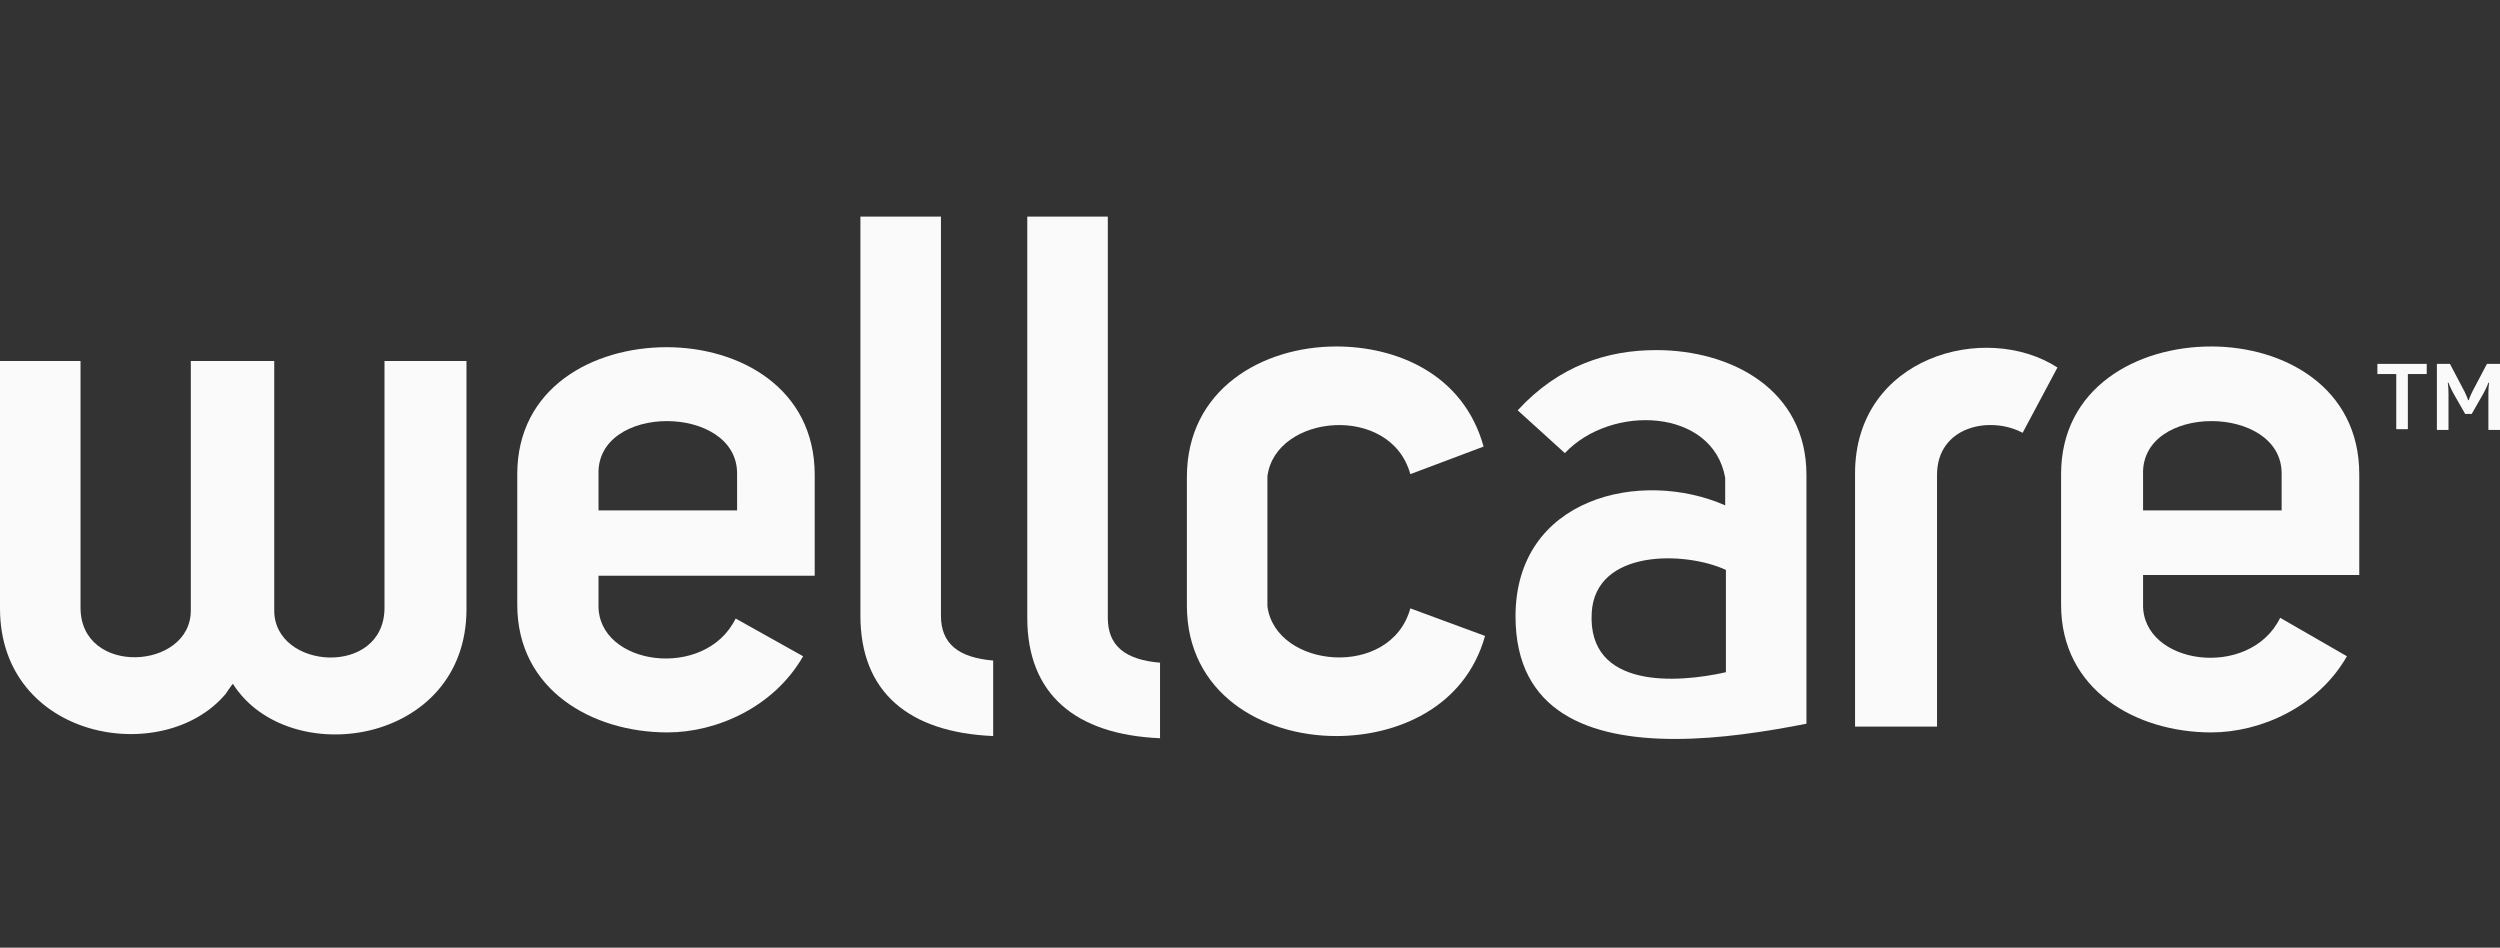
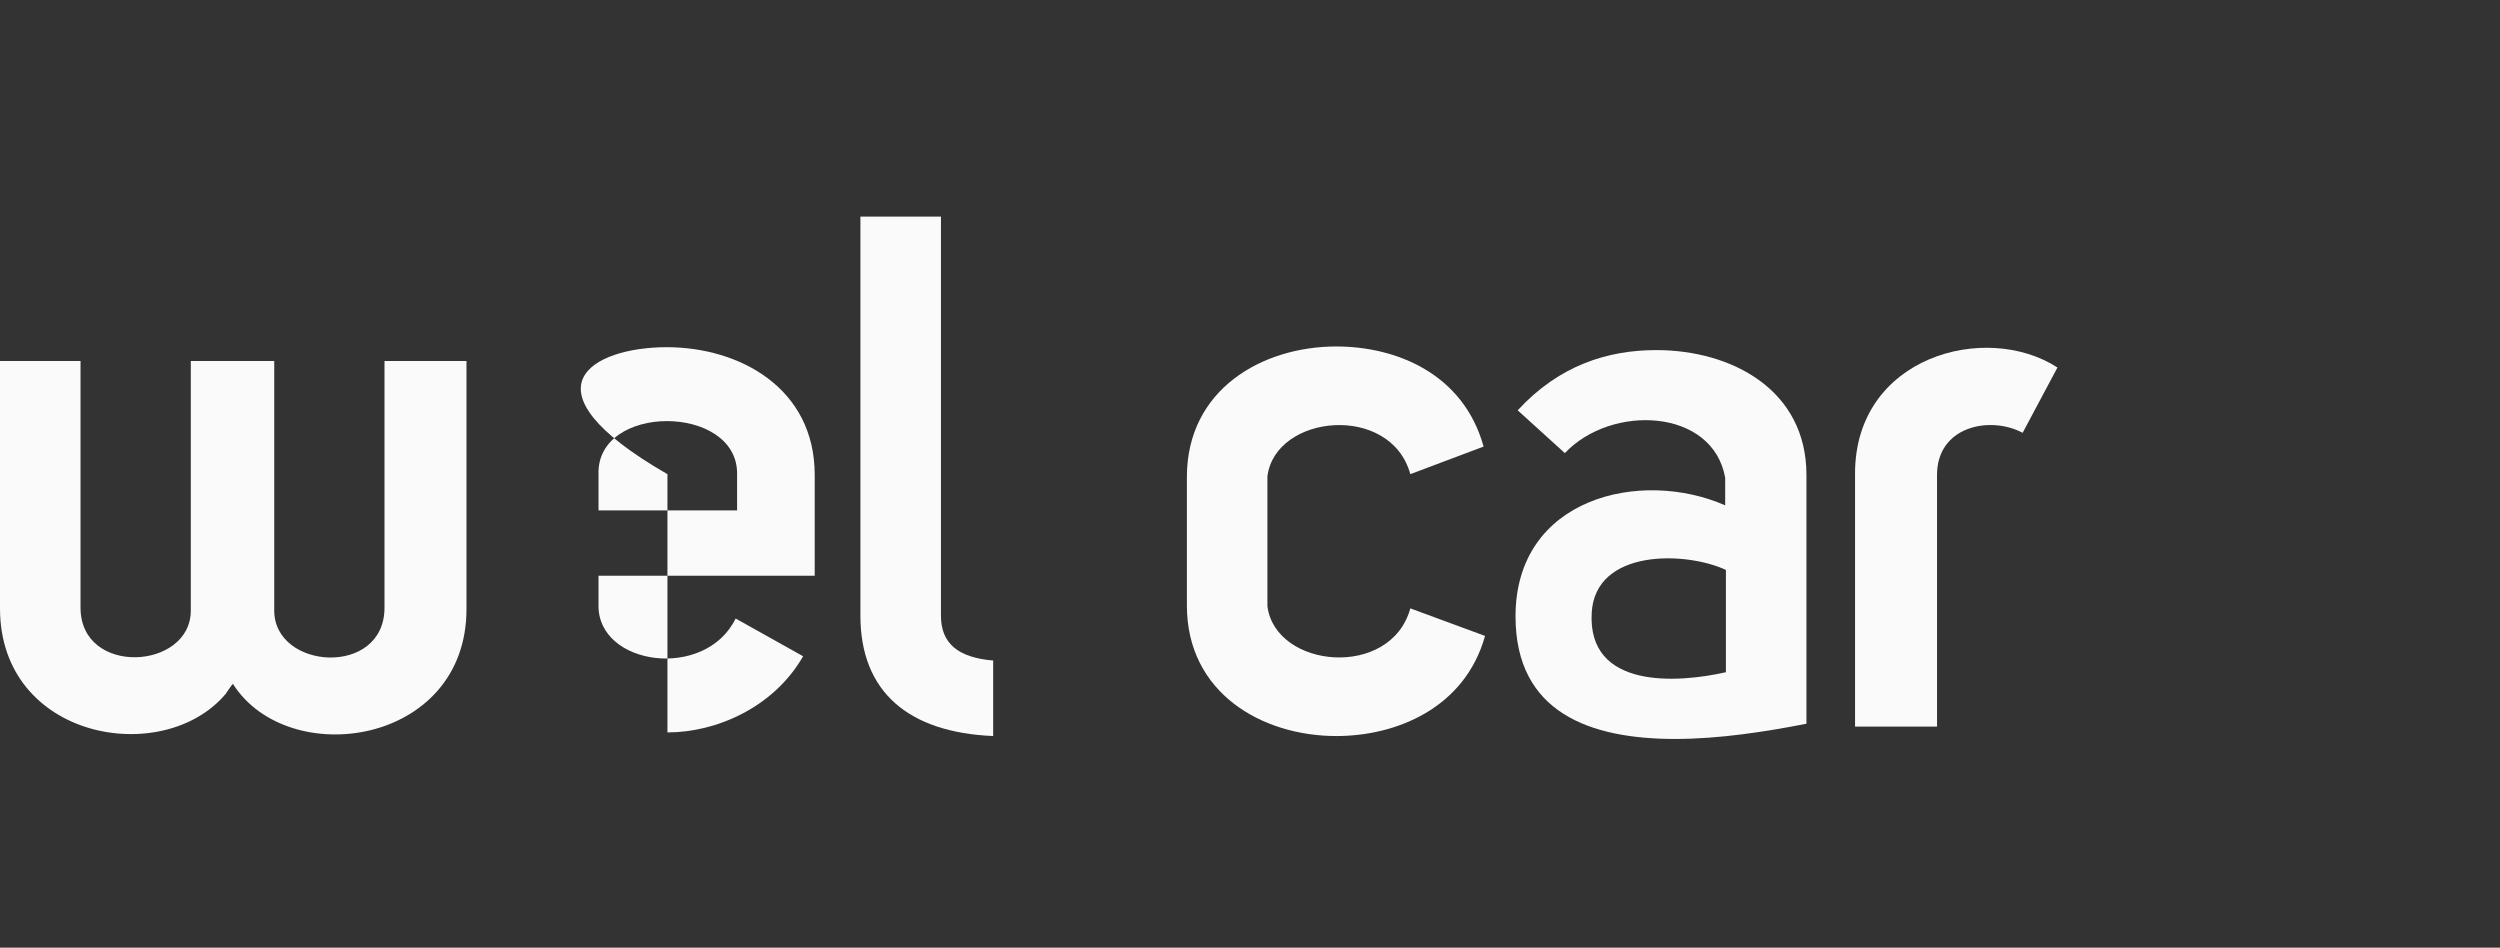
<svg xmlns="http://www.w3.org/2000/svg" width="277" height="105" viewBox="0 0 277 105" fill="none">
  <rect x="0" y="0" width="277" height="105" fill="#333333" stroke="none" />
  <path d="M173.386 50.205L168.161 45.463C172.743 40.479 178.129 38.791 183.515 38.791C191.794 38.791 200.154 43.132 200.154 52.617V80.188C195.652 81.072 190.508 81.876 185.605 81.876C176.2 81.876 167.92 78.982 167.92 68.291C167.92 55.109 181.827 51.893 191.151 55.993V52.938C189.784 45.222 178.531 44.739 173.386 50.205ZM191.231 63.147C186.73 61.057 176.762 60.816 176.361 67.889C175.878 76.41 185.926 75.687 191.231 74.481V63.147Z" fill="#FAFAFA" />
-   <path d="M88.984 72.712C85.769 78.338 79.418 81.152 73.952 81.152C65.673 81.152 57.313 76.49 57.313 67.005V52.536C57.313 42.97 65.673 38.469 73.872 38.469C81.91 38.469 90.27 42.97 90.27 52.616V63.789H66.316V67.005C66.155 73.757 78.132 75.445 81.508 68.532L88.984 72.712ZM81.669 52.455C81.669 44.739 65.995 44.658 66.316 52.616V56.555H81.669V52.455Z" fill="#FAFAFA" />
-   <path d="M260.039 72.712C256.824 78.339 250.474 81.152 245.008 81.152C236.728 81.152 228.368 76.49 228.368 67.005V52.536C228.368 42.971 236.728 38.389 245.008 38.389C253.046 38.389 261.406 42.89 261.406 52.536V63.709H237.452V66.924C237.291 73.677 249.268 75.365 252.644 68.452L260.039 72.712ZM252.805 52.456C252.805 44.739 237.13 44.658 237.452 52.616V56.555H252.805V52.456Z" fill="#FAFAFA" />
+   <path d="M88.984 72.712C85.769 78.338 79.418 81.152 73.952 81.152V52.536C57.313 42.97 65.673 38.469 73.872 38.469C81.91 38.469 90.27 42.97 90.27 52.616V63.789H66.316V67.005C66.155 73.757 78.132 75.445 81.508 68.532L88.984 72.712ZM81.669 52.455C81.669 44.739 65.995 44.658 66.316 52.616V56.555H81.669V52.455Z" fill="#FAFAFA" />
  <path d="M42.603 39.996V67.326C42.603 75.043 30.385 74.239 30.385 67.648V39.996H30.304H21.221H21.141V67.648C21.141 74.239 8.923 74.963 8.923 67.326V39.996H0V67.407C0 81.956 18.086 85.091 24.999 76.892C24.999 76.892 25.642 75.927 25.803 75.766C31.912 85.412 51.686 82.599 51.686 67.487V39.996H42.603Z" fill="#FAFAFA" />
  <path d="M131.507 52.858C131.507 43.131 139.867 38.389 148.066 38.389C154.657 38.389 162.133 41.363 164.383 49.481L156.265 52.536C154.094 44.658 141.313 45.864 140.429 52.777V67.166C141.313 74.079 154.094 75.284 156.265 67.407L164.544 70.461C162.293 78.5 154.657 81.554 148.066 81.554C139.867 81.554 131.507 76.812 131.507 67.085V52.858Z" fill="#FAFAFA" />
  <path d="M205.539 52.456V80.51H214.623V52.617C214.623 47.231 220.491 46.026 224.108 47.955L227.966 40.72C220.008 35.576 205.539 39.515 205.539 52.456Z" fill="#FAFAFA" />
  <path d="M110.125 73.194C106.106 72.873 104.257 71.265 104.257 68.21V24H95.334V68.21C95.334 76.651 100.64 81.152 110.044 81.554V73.194H110.125Z" fill="#FAFAFA" />
-   <path d="M128.613 73.435C124.594 73.114 122.745 71.506 122.745 68.452V24H113.822V68.452C113.822 76.892 119.128 81.393 128.532 81.795V73.435H128.613Z" fill="#FAFAFA" />
-   <path d="M265.505 47.553V41.444H263.415V40.318H268.881V41.444H266.791V47.553H265.505Z" fill="#FAFAFA" />
-   <path d="M273.142 45.865L271.855 43.614C271.454 42.891 271.293 42.408 271.293 42.408H271.212C271.212 42.408 271.293 42.81 271.293 43.694V47.633H270.007V40.318H271.454L273.061 43.373C273.383 44.016 273.463 44.337 273.463 44.337H273.543C273.543 44.337 273.624 44.016 273.945 43.373L275.553 40.318H277V47.633H275.714V43.694C275.714 42.81 275.794 42.408 275.794 42.408H275.714C275.714 42.408 275.553 42.891 275.151 43.614L273.865 45.865H273.142Z" fill="#FAFAFA" />
</svg>